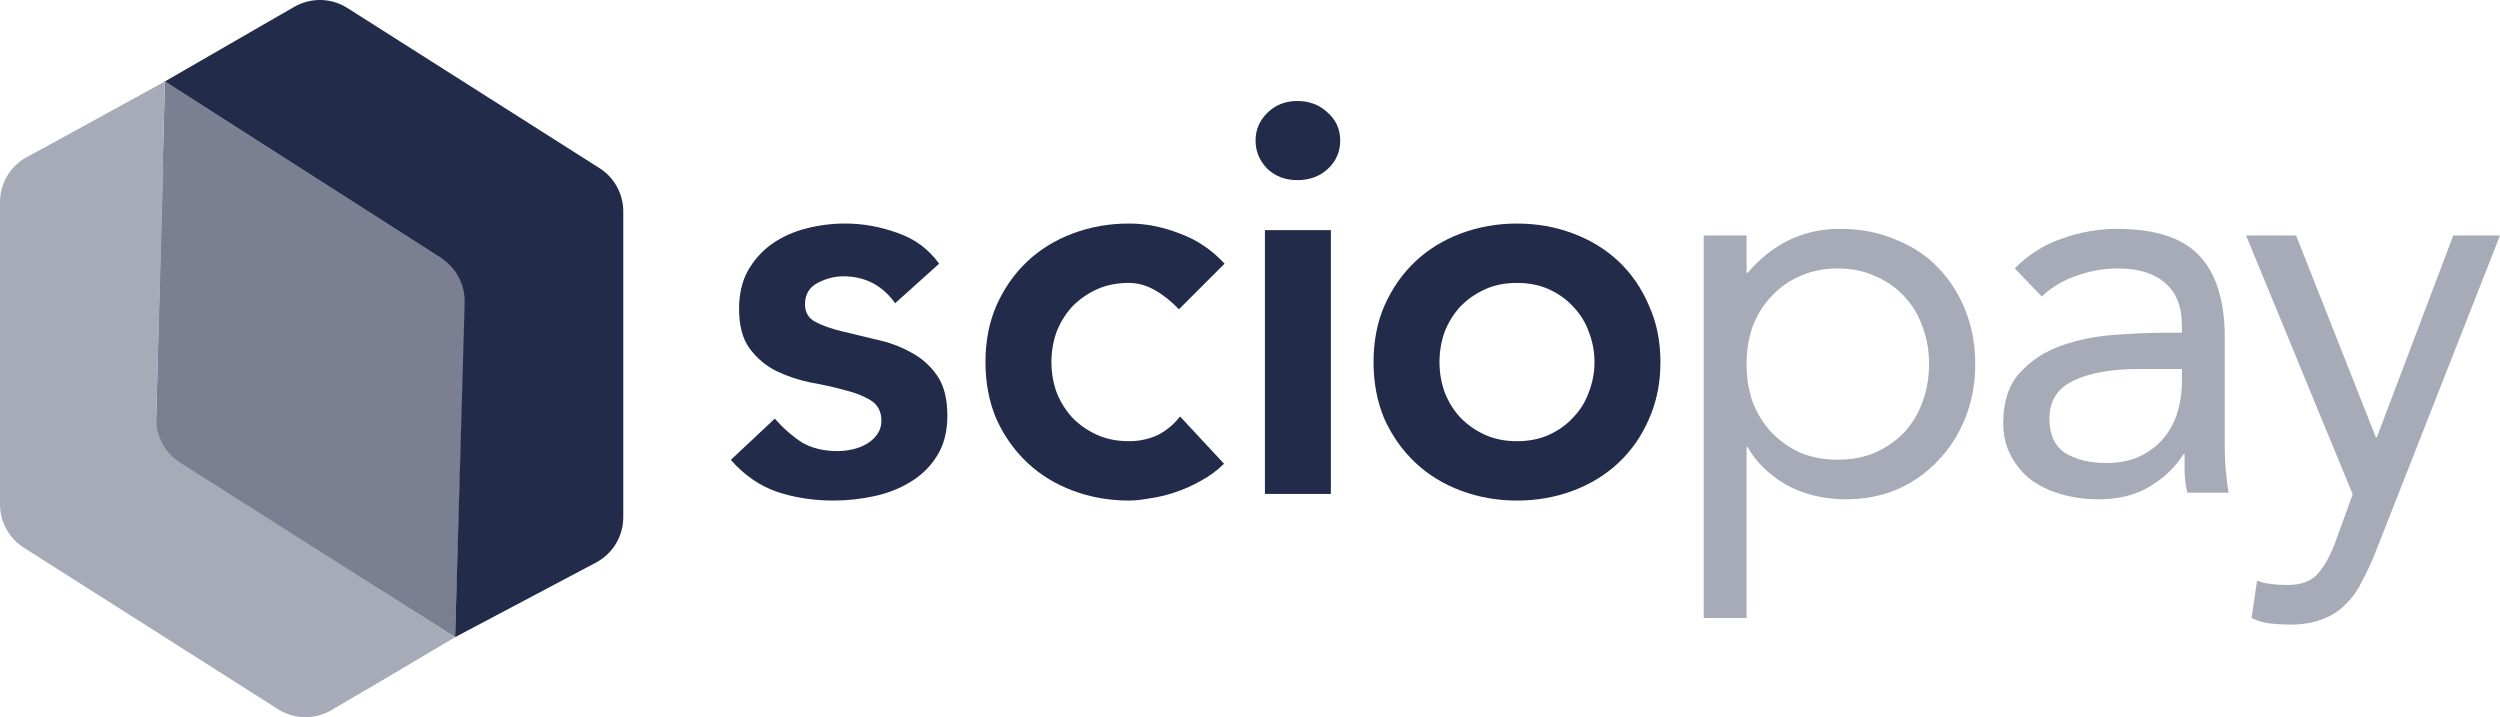
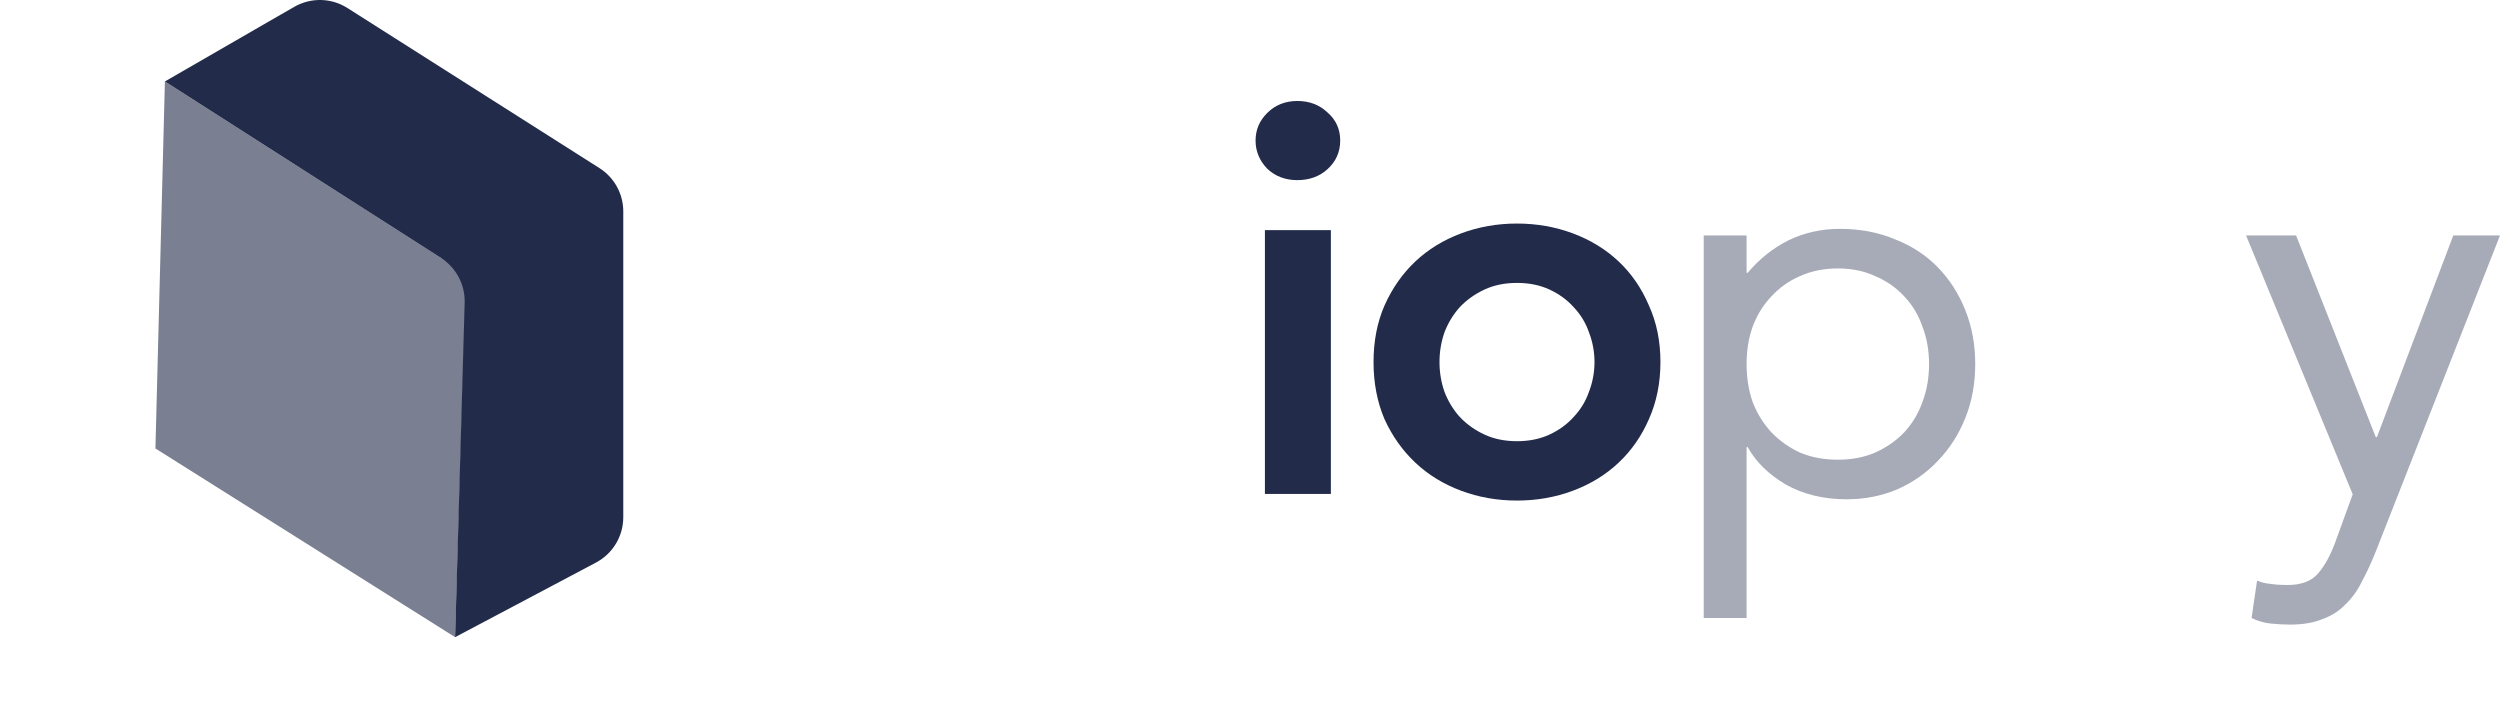
<svg xmlns="http://www.w3.org/2000/svg" id="Layer_1" data-name="Layer 1" width="340" height="97.534" version="1.1" viewBox="0 0 340 97.534">
  <path d="M22.426,11.081l40.987,26.187-1.518,49.385-40.757-25.66,1.288-49.912Z" fill="#7a8092" stroke-width="0" />
  <path d="M59.976,35.086c2.065,1.32,3.286,3.627,3.216,6.077l-.956,33.524c0,.003-0.0.005-0.0.008l-.341,11.958,11.063-5.855 0-.002,8.096-4.287c2.284-1.209,3.712-3.582,3.712-6.166V28.754c0-2.387-1.221-4.609-3.236-5.889L47.244,1.087c-2.192-1.393-4.977-1.452-7.226-.154l-1.789,1.032-.005-.004-15.798,9.119,9.671,6.182c.001.001.002.002.004.002l27.877,17.821Z" fill="#222b4a" stroke-width="0" />
-   <path d="M49.76,93.813l-4.667,2.754c-2.258,1.333-5.073,1.286-7.287-.12L3.235,74.48c-2.015-1.28-3.235-3.501-3.235-5.888V27.493c0-2.559,1.401-4.913,3.651-6.133l3.399-1.843,15.376-8.436-.285,10.996c.048.369.068.75.057,1.14l-.949,33.598c-.069,2.457,1.159,4.769,3.234,6.087l37.411,23.751-12.11,7.176-.025-.016Z" fill="#a7aab7" stroke-width="0" />
-   <path d="M121.739,41.241c-1.744-2.442-4.086-3.663-7.026-3.663-1.196,0-2.367.299-3.513.897-1.146.598-1.719,1.57-1.719,2.915,0,1.097.473,1.894,1.42,2.392.947.498,2.143.922,3.588,1.271,1.445.349,2.99.722,4.635,1.121,1.694.349,3.264.922,4.709,1.719,1.445.747,2.641,1.794,3.588,3.139.947,1.346,1.42,3.189,1.42,5.531,0,2.143-.473,3.962-1.42,5.457-.897,1.445-2.093,2.616-3.588,3.513-1.445.897-3.09,1.545-4.934,1.944-1.844.399-3.687.598-5.531.598-2.791,0-5.357-.399-7.699-1.196s-4.435-2.243-6.279-4.336l5.98-5.606c1.146,1.296,2.367,2.367,3.663,3.214,1.345.797,2.965,1.196,4.859,1.196.648,0,1.321-.075,2.018-.224.698-.15,1.346-.399,1.944-.748.598-.349,1.071-.772,1.42-1.271.399-.548.598-1.171.598-1.869,0-1.246-.473-2.168-1.42-2.766-.947-.598-2.143-1.071-3.588-1.42-1.445-.399-3.015-.747-4.709-1.046-1.645-.349-3.189-.872-4.634-1.57-1.445-.748-2.641-1.769-3.588-3.065-.947-1.296-1.42-3.09-1.42-5.382,0-1.994.399-3.713,1.196-5.158.847-1.495,1.944-2.716,3.289-3.663,1.346-.947,2.89-1.644,4.635-2.093,1.744-.449,3.513-.673,5.307-.673,2.392,0,4.759.423,7.101,1.271,2.342.797,4.236,2.193,5.681,4.186l-5.98,5.382Z" fill="#222b4a" stroke-width="0" />
  <path d="M172.028,31.299h8.97v35.88h-8.97V31.299ZM170.757,19.115c0-1.445.523-2.691,1.57-3.737,1.097-1.096,2.467-1.645,4.111-1.645,1.645,0,3.015.523,4.111,1.57,1.146.997,1.719,2.267,1.719,3.812s-.573,2.84-1.719,3.887c-1.096.997-2.467,1.495-4.111,1.495-1.644,0-3.015-.523-4.111-1.57-1.046-1.096-1.57-2.367-1.57-3.812Z" fill="#222b4a" stroke-width="0" />
  <path d="M186.801,49.24c0-2.84.498-5.407,1.495-7.699,1.047-2.342,2.442-4.335,4.186-5.98,1.744-1.645,3.812-2.915,6.204-3.812,2.392-.897,4.933-1.346,7.624-1.346,2.691,0,5.233.449,7.625,1.346,2.392.897,4.46,2.168,6.204,3.812,1.744,1.645,3.115,3.638,4.111,5.98,1.046,2.292,1.57,4.859,1.57,7.699s-.523,5.432-1.57,7.774c-.997,2.292-2.367,4.261-4.111,5.905-1.744,1.645-3.812,2.915-6.204,3.812-2.392.897-4.933,1.346-7.625,1.346-2.691,0-5.232-.449-7.624-1.346-2.392-.897-4.46-2.168-6.204-3.812-1.744-1.645-3.139-3.613-4.186-5.905-.997-2.342-1.495-4.933-1.495-7.774ZM195.771,49.24c0,1.395.224,2.741.673,4.036.498,1.296,1.196,2.442,2.093,3.438.947.997,2.068,1.794,3.364,2.392,1.296.598,2.766.897,4.41.897,1.645,0,3.115-.299,4.41-.897,1.296-.598,2.392-1.395,3.289-2.392.947-.997,1.645-2.143,2.093-3.438.499-1.296.748-2.641.748-4.036,0-1.396-.249-2.741-.748-4.037-.448-1.296-1.146-2.442-2.093-3.438-.897-.997-1.993-1.794-3.289-2.392-1.296-.598-2.766-.897-4.41-.897-1.644,0-3.114.299-4.41.897-1.296.598-2.417,1.395-3.364,2.392-.897.997-1.595,2.143-2.093,3.438-.449,1.296-.673,2.641-.673,4.037Z" fill="#222b4a" stroke-width="0" />
  <path d="M231.705,32.022h5.83v5.083h.15c1.595-1.894,3.438-3.364,5.531-4.41,2.143-1.047,4.485-1.57,7.027-1.57,2.741,0,5.232.473,7.475,1.42,2.292.897,4.236,2.168,5.831,3.812,1.595,1.645,2.841,3.588,3.737,5.831.897,2.243,1.346,4.684,1.346,7.326,0,2.641-.449,5.083-1.346,7.325-.897,2.243-2.143,4.186-3.737,5.831-1.545,1.645-3.389,2.94-5.532,3.887-2.143.897-4.435,1.345-6.877,1.345-3.139,0-5.905-.673-8.297-2.018-2.342-1.396-4.061-3.09-5.158-5.083h-.15v23.247h-5.83v-52.026ZM237.535,49.514c0,1.844.274,3.563.822,5.158.598,1.545,1.445,2.915,2.541,4.111,1.097,1.146,2.392,2.068,3.887,2.766,1.545.648,3.264.972,5.158.972,1.894,0,3.588-.324,5.083-.972,1.545-.698,2.865-1.619,3.962-2.766,1.096-1.196,1.919-2.566,2.467-4.111.598-1.595.897-3.314.897-5.158,0-1.844-.299-3.538-.897-5.083-.548-1.595-1.37-2.965-2.467-4.111-1.096-1.196-2.417-2.118-3.962-2.766-1.495-.698-3.189-1.046-5.083-1.046-1.894,0-3.613.349-5.158,1.046-1.495.648-2.791,1.57-3.887,2.766-1.096,1.146-1.943,2.516-2.541,4.111-.548,1.545-.822,3.239-.822,5.083Z" fill="#a7aab7" stroke-width="0" />
-   <path d="M274.01,36.507c1.796-1.844,3.914-3.189,6.355-4.037,2.49-.897,5.007-1.345,7.549-1.345,5.183,0,8.921,1.221,11.214,3.663,2.29,2.442,3.438,6.154,3.438,11.138v15.025c0,.997.049,2.043.149,3.139.1,1.047.224,2.018.373,2.915h-5.604c-.2-.797-.324-1.669-.375-2.616v-2.616h-.149c-1.145,1.794-2.69,3.264-4.635,4.41-1.893,1.146-4.186,1.719-6.876,1.719-1.793,0-3.49-.224-5.083-.673-1.545-.448-2.917-1.096-4.111-1.943-1.148-.897-2.069-1.994-2.766-3.289-.7-1.296-1.048-2.791-1.048-4.485,0-2.89.748-5.158,2.242-6.802,1.496-1.645,3.341-2.866,5.531-3.663,2.244-.797,4.635-1.296,7.176-1.495,2.593-.199,4.959-.299,7.103-.299h2.242v-1.047c0-2.542-.772-4.46-2.317-5.756-1.496-1.296-3.614-1.944-6.355-1.944-1.893,0-3.762.324-5.604.972-1.793.598-3.39,1.545-4.786,2.84l-3.662-3.812ZM290.904,50.186c-3.738,0-6.701.523-8.894,1.57-2.193,1.047-3.29,2.766-3.29,5.158,0,2.193.721,3.763,2.169,4.709,1.494.897,3.338,1.346,5.531,1.346,1.693,0,3.163-.274,4.408-.822,1.296-.598,2.369-1.37,3.217-2.317.845-.947,1.494-2.043,1.942-3.289.448-1.296.697-2.666.748-4.111v-2.243h-5.831Z" fill="#a7aab7" stroke-width="0" />
  <path d="M323.106,75.003c-.597,1.495-1.221,2.84-1.866,4.036-.6,1.246-1.348,2.292-2.244,3.139-.845.897-1.893,1.57-3.138,2.018-1.196.498-2.666.748-4.41.748-.848,0-1.745-.05-2.69-.15-.899-.1-1.745-.349-2.542-.748l.745-5.083c.6.249,1.221.399,1.869.449.648.1,1.396.15,2.244.15,1.893,0,3.287-.523,4.184-1.57.899-1.047,1.672-2.442,2.317-4.186l2.393-6.578-14.501-35.207h6.801l10.839,27.433h.151l10.39-27.433h6.352l-16.894,42.981Z" fill="#a7aab7" stroke-width="0" />
-   <path d="M160.336,42.063c-1.047-1.096-2.143-1.968-3.289-2.616-1.146-.648-2.317-.972-3.513-.972-1.645,0-3.115.299-4.41.897s-2.417,1.395-3.364,2.392c-.897.997-1.595,2.143-2.093,3.438-.448,1.296-.673,2.641-.673,4.037,0,1.395.224,2.741.673,4.036.498,1.296,1.196,2.442,2.093,3.438.947.997,2.068,1.794,3.364,2.392s2.766.897,4.41.897c1.395,0,2.691-.274,3.887-.822,1.196-.598,2.217-1.445,3.065-2.542l5.98,6.429c-.897.897-1.944,1.669-3.139,2.317-1.146.648-2.317,1.171-3.513,1.57-1.196.399-2.342.673-3.438.822-1.096.199-2.043.299-2.841.299-2.691,0-5.232-.449-7.625-1.346-2.392-.897-4.46-2.168-6.204-3.812-1.744-1.645-3.139-3.613-4.186-5.905-.997-2.342-1.495-4.933-1.495-7.774s.498-5.407,1.495-7.699c1.047-2.342,2.442-4.335,4.186-5.98,1.744-1.645,3.812-2.915,6.204-3.812,2.392-.897,4.934-1.346,7.625-1.346,2.292,0,4.585.449,6.877,1.346,2.342.847,4.385,2.218,6.13,4.111l-6.204,6.204Z" fill="#222b4a" stroke-width="0" />
</svg>